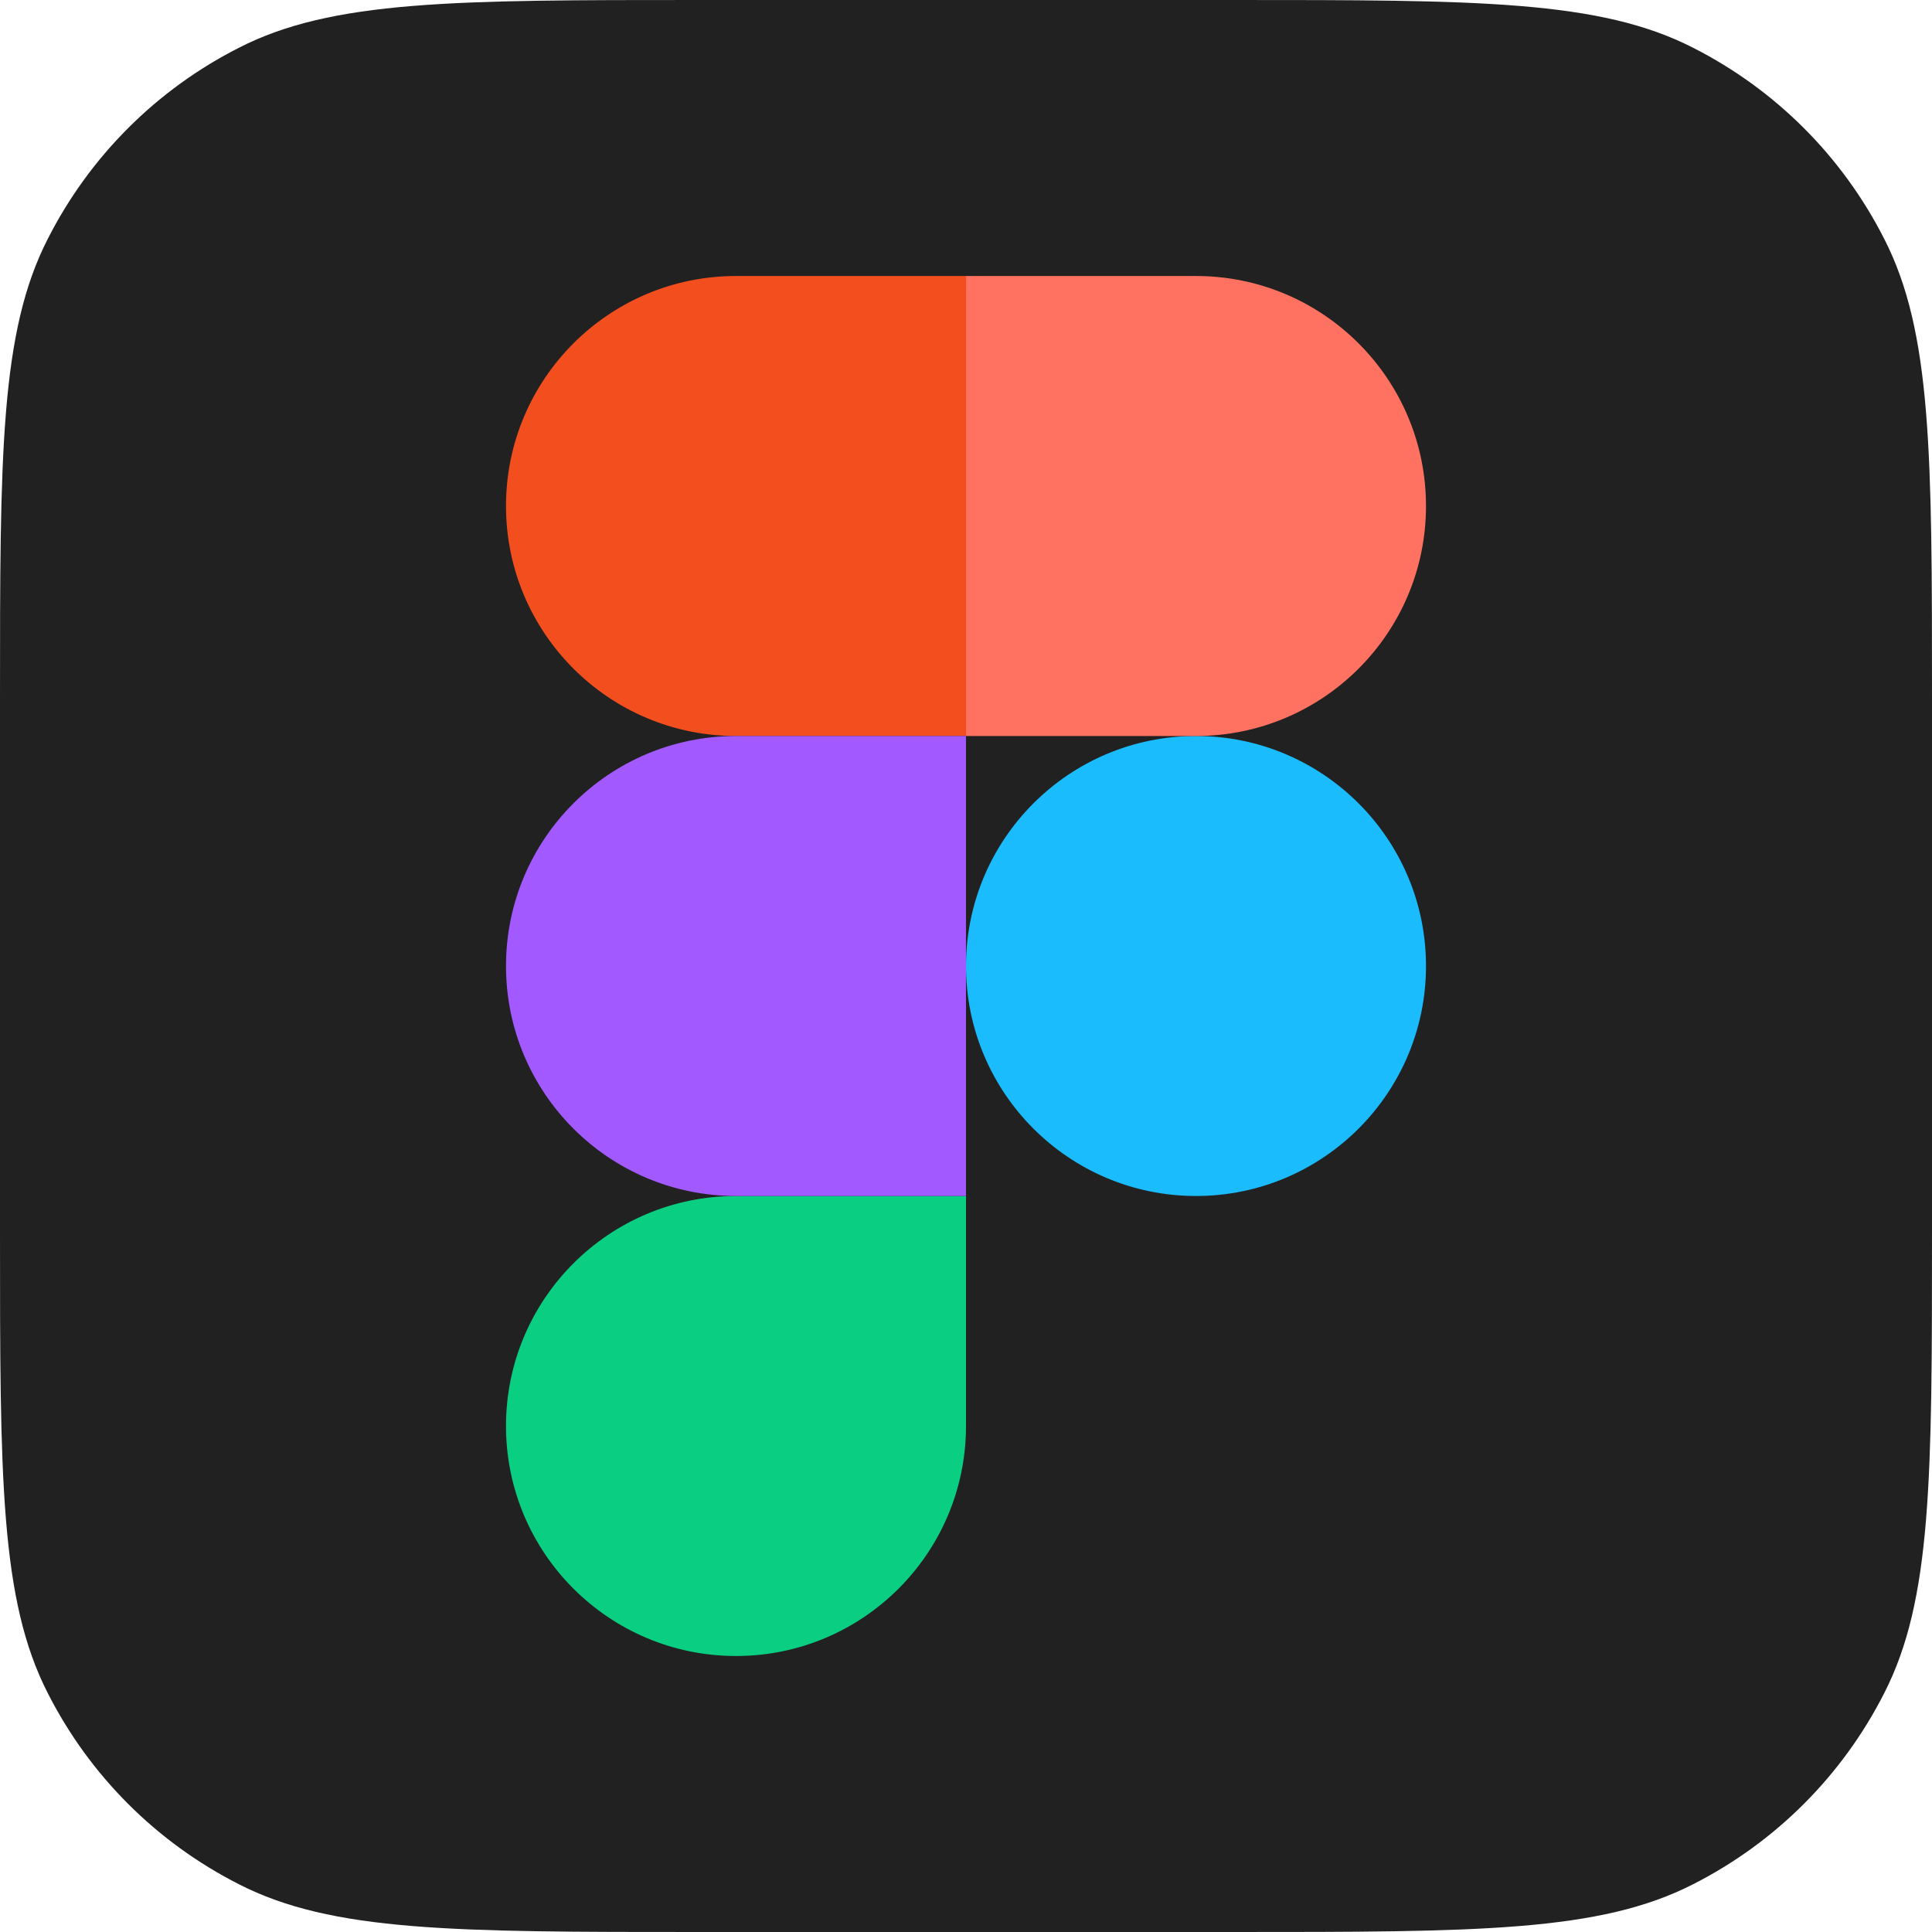
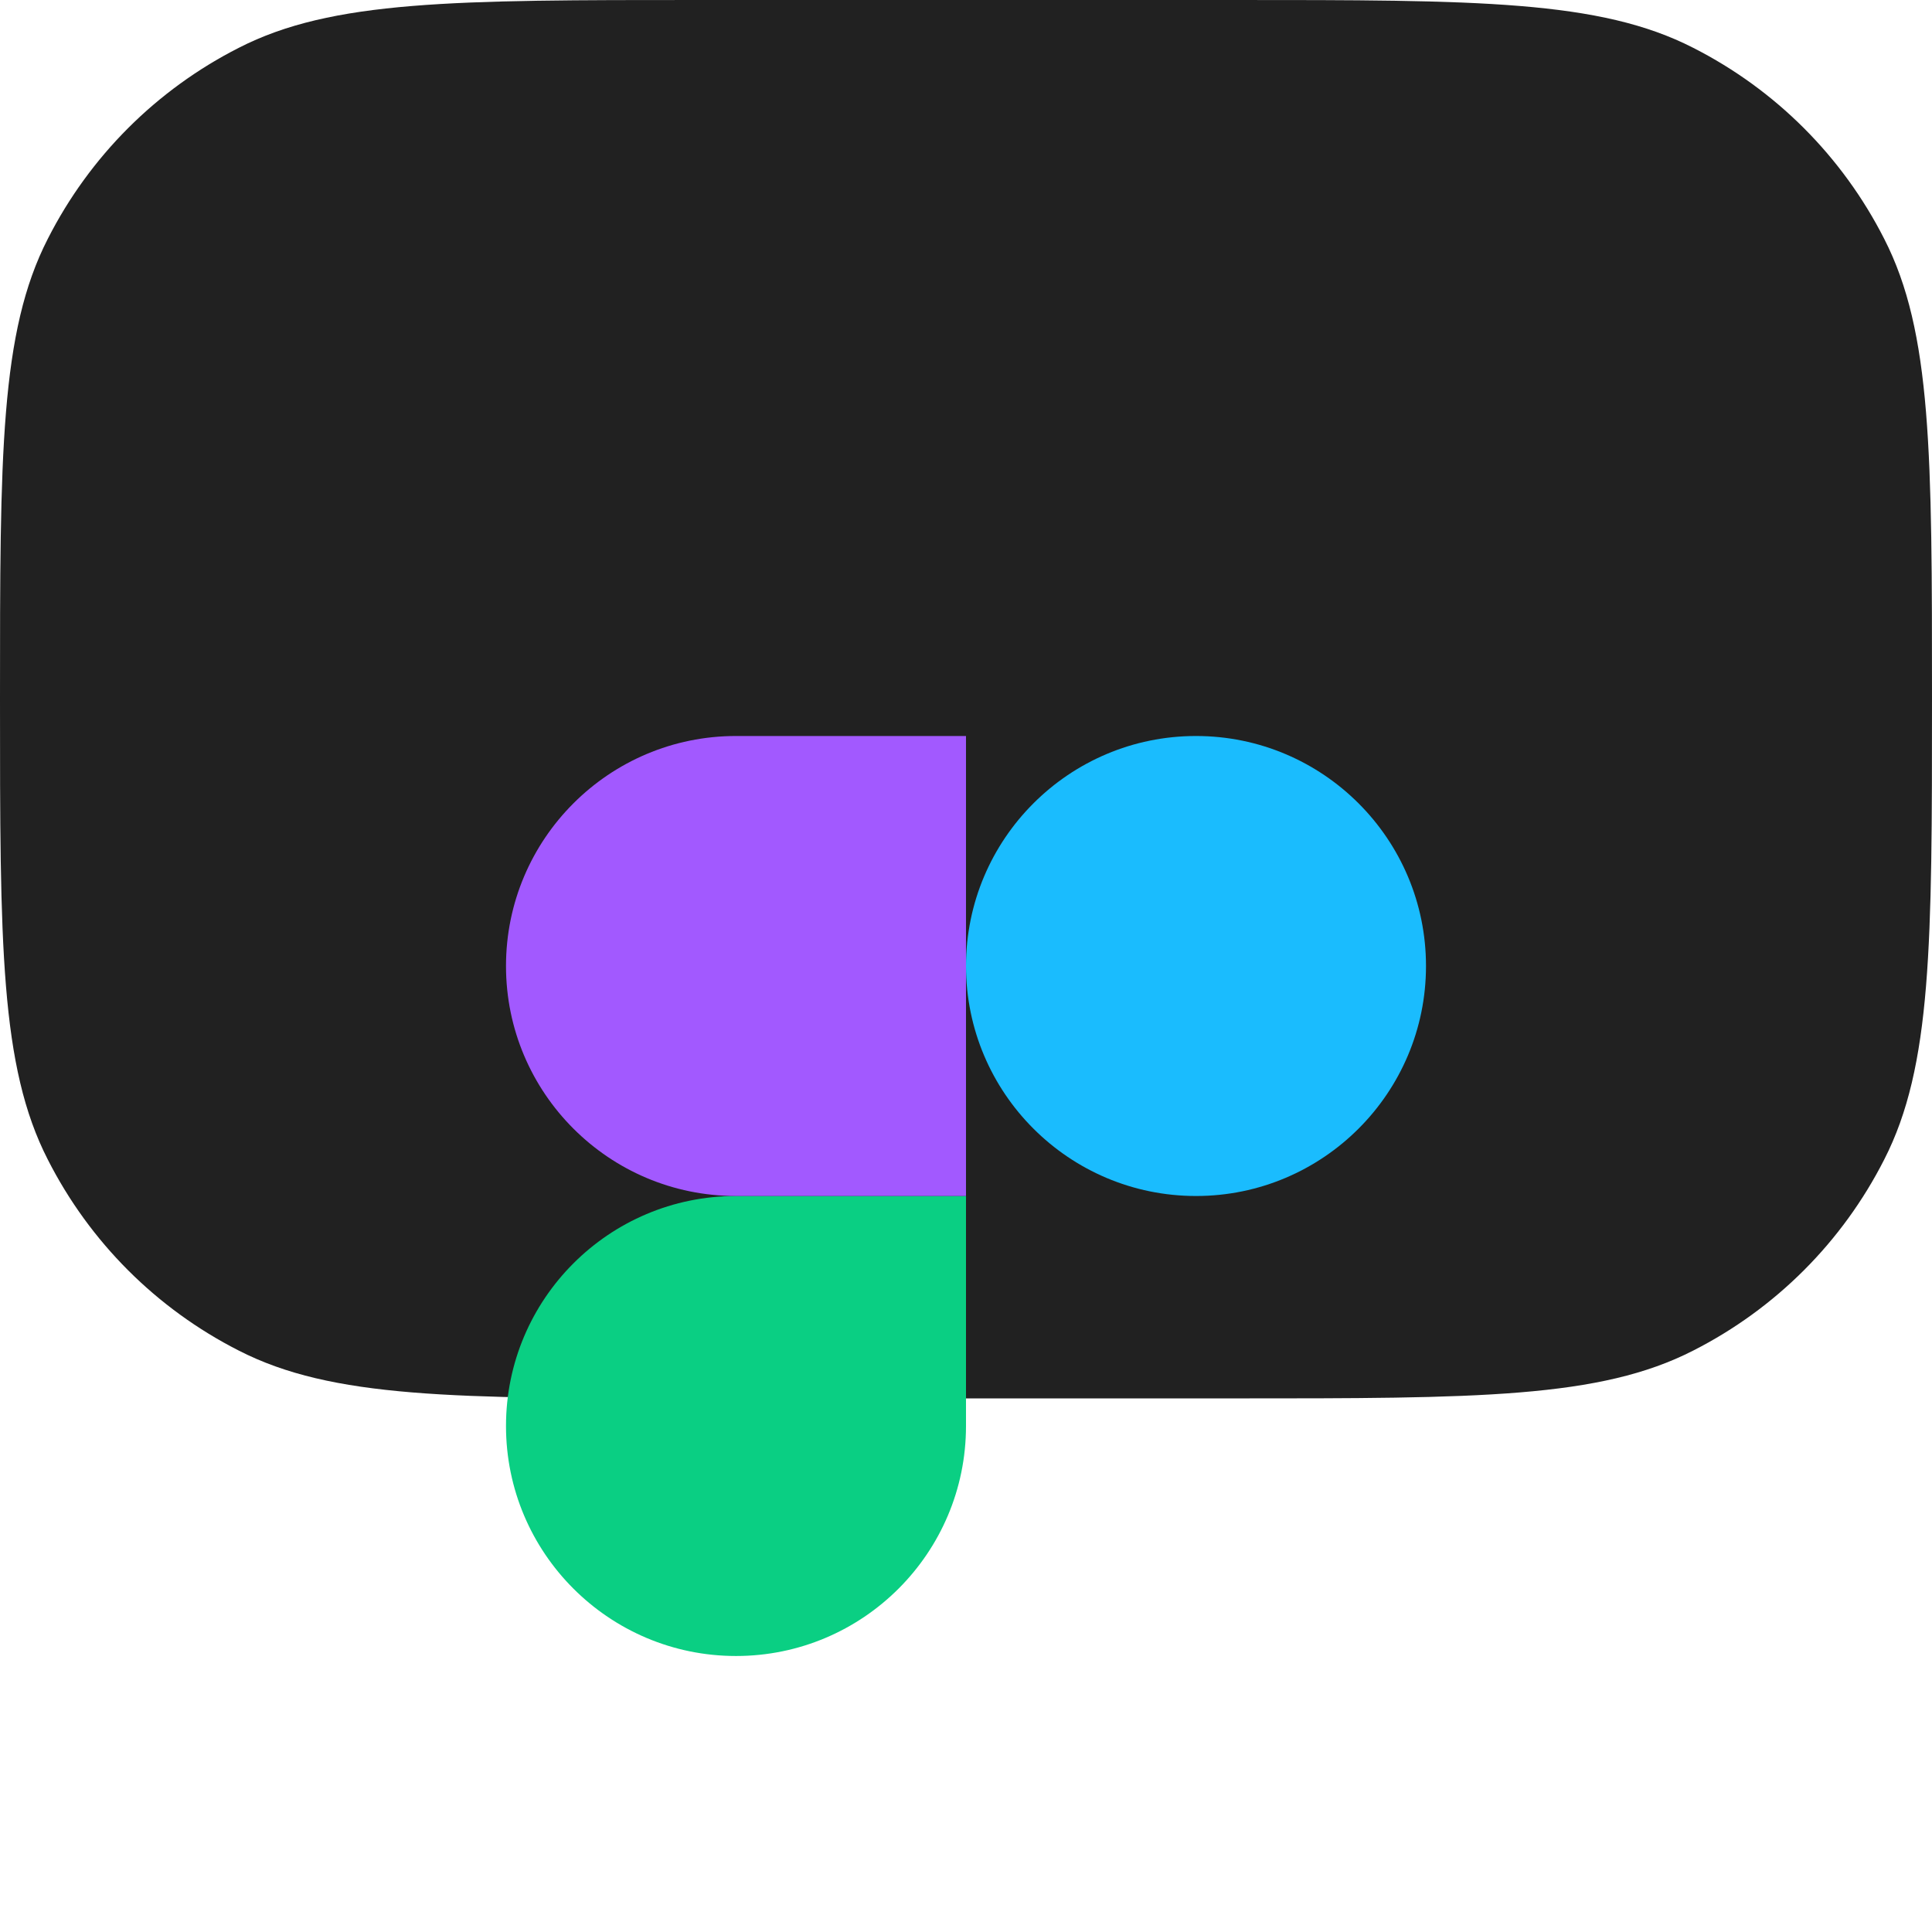
<svg xmlns="http://www.w3.org/2000/svg" id="Layer_2" data-name="Layer 2" viewBox="0 0 42 42">
  <defs>
    <style> .cls-1 { fill: #ff7262; } .cls-1, .cls-2, .cls-3, .cls-4, .cls-5 { fill-rule: evenodd; } .cls-6 { fill: #212121; } .cls-2 { fill: #1abcfe; } .cls-3 { fill: #f24e1e; } .cls-4 { fill: #a259ff; } .cls-5 { fill: #0acf83; } </style>
  </defs>
  <g id="Layer_1-2" data-name="Layer 1">
    <g>
-       <path class="cls-6" d="M0,15.2c0-5.32,0-7.98,1.04-10.01C1.95,3.4,3.4,1.95,5.19,1.04,7.22,0,9.88,0,15.2,0h11.6c5.32,0,7.98,0,10.01,1.04,1.79.91,3.24,2.36,4.15,4.15,1.04,2.03,1.04,4.69,1.04,10.01v11.6c0,5.32,0,7.98-1.04,10.01-.91,1.79-2.36,3.24-4.15,4.15-2.03,1.04-4.69,1.04-10.01,1.04h-11.6c-5.32,0-7.98,0-10.01-1.04-1.79-.91-3.24-2.36-4.15-4.15-1.04-2.03-1.04-4.69-1.04-10.01v-11.6Z" />
+       <path class="cls-6" d="M0,15.2c0-5.32,0-7.98,1.04-10.01C1.95,3.4,3.4,1.95,5.19,1.04,7.22,0,9.88,0,15.2,0h11.6c5.32,0,7.98,0,10.01,1.04,1.79.91,3.24,2.36,4.15,4.15,1.04,2.03,1.04,4.69,1.04,10.01c0,5.32,0,7.98-1.04,10.01-.91,1.79-2.36,3.24-4.15,4.15-2.03,1.04-4.69,1.04-10.01,1.04h-11.6c-5.32,0-7.98,0-10.01-1.04-1.79-.91-3.24-2.36-4.15-4.15-1.04-2.03-1.04-4.69-1.04-10.01v-11.6Z" />
      <g>
        <path class="cls-2" d="M21,21c0-2.76,2.24-5,5-5s5,2.24,5,5-2.24,5-5,5-5-2.24-5-5Z" />
        <path class="cls-5" d="M11,31c0-2.76,2.24-5,5-5h5v5c0,2.76-2.24,5-5,5s-5-2.24-5-5Z" />
-         <path class="cls-1" d="M21,6v10h5c2.76,0,5-2.24,5-5s-2.24-5-5-5h-5Z" />
-         <path class="cls-3" d="M11,11c0,2.76,2.24,5,5,5h5V6h-5c-2.76,0-5,2.24-5,5Z" />
        <path class="cls-4" d="M11,21c0,2.76,2.24,5,5,5h5v-10h-5c-2.76,0-5,2.24-5,5Z" />
      </g>
    </g>
  </g>
</svg>